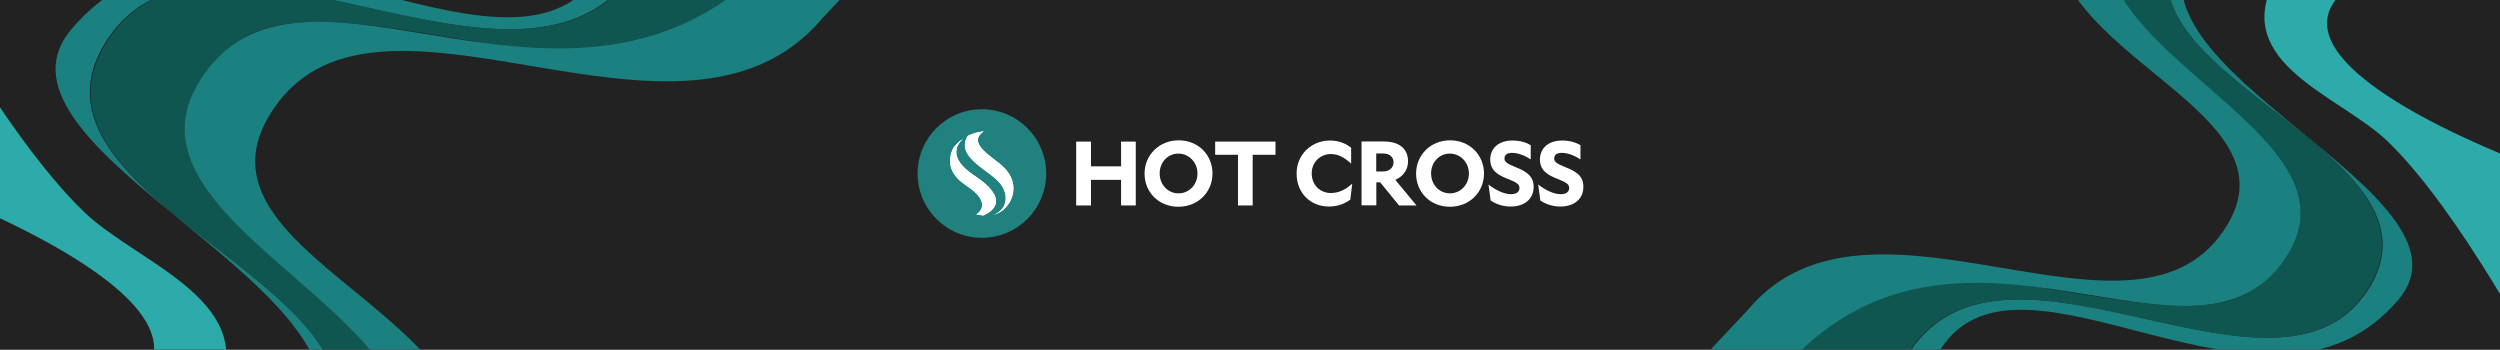
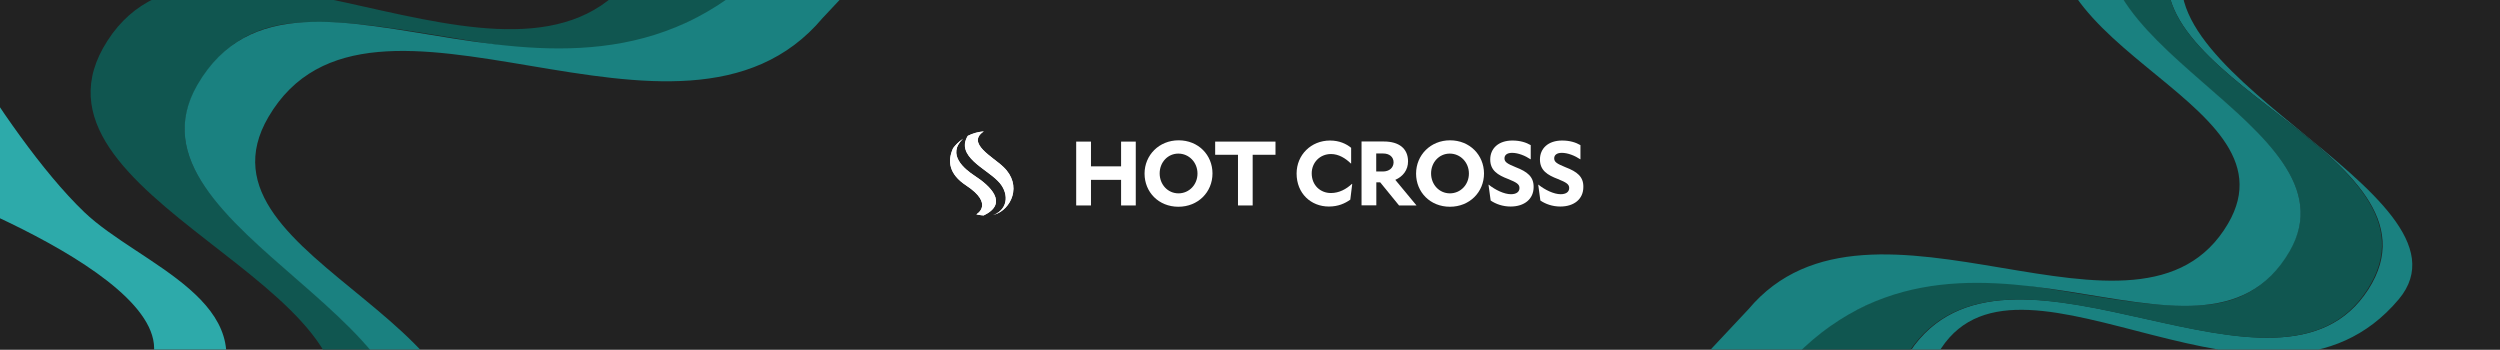
<svg xmlns="http://www.w3.org/2000/svg" width="801" height="112" fill="none" viewBox="0 0 801 112">
  <rect x="0" y="0" width="801" height="112" fill="#333333" stroke="none" />
  <g clip-path="url(#clip0)">
    <rect width="801" height="112" fill="#222" />
    <path fill="#1A8180" d="M703.311 -17.924C725.623 -48.847 775.62 -24.078 799.528 -45.693C820.593 -64.737 833.91 -101.853 833.91 -101.853L815.648 -112.992L814.753 -111.395L827.836 -103.917C819.153 -87.21 806.147 -62.907 800.657 -56.247C774.14 -23.922 716.355 -56.637 697.042 -17.34C676.249 24.917 786.951 48.986 758.798 92.761C730.373 136.965 645.994 67.797 613.441 110.56C604.252 122.633 608.418 149.857 614.142 172.095L622.787 177.041C616.829 151.726 613.441 124.425 621.969 111.572C648.174 71.925 727.258 145.105 768.572 95.877C797.036 61.877 674.73 21.606 703.311 -17.924Z" />
    <path fill="#2DAAAA" d="M673.679 206.173C664.996 184.519 656.702 155.854 667.255 143.469C692.409 113.948 755.606 161.852 755.606 161.852C755.606 161.852 787.418 110.131 760.979 126.138C733.722 142.69 672.433 99.577 642.568 121.27C627.421 135.797 633.417 163.994 637.856 185.648L673.679 206.173Z" />
-     <path fill="#2DAAAA" d="M897.653 -108.007C897.653 -108.007 853.38 -53.871 811.482 -34.321C776.204 -17.807 742.055 -31.399 728.855 -6.474C714.642 20.36 749.609 30.564 764.951 45.247C788.431 67.758 815.026 118.972 815.026 118.972L814.831 54.555C814.831 54.555 730.685 24.995 747.896 0.536C762.809 -20.65 852.484 -16.834 852.484 -16.834L897.653 -108.007Z" />
    <path fill="#105650" d="M697.042 -17.34C716.356 -56.598 774.14 -23.883 800.657 -56.247C806.148 -62.946 819.153 -87.248 827.836 -103.917L804.473 -117.276C804.473 -117.237 804.434 -117.237 804.434 -117.198C804.434 -117.198 804.434 -117.159 804.395 -117.159L804.357 -117.12C804.357 -117.081 804.318 -117.081 804.318 -117.042C804.318 -117.042 804.318 -117.003 804.279 -117.003C804.279 -116.964 804.24 -116.925 804.24 -116.925C804.24 -116.925 804.24 -116.925 804.24 -116.887C804.24 -116.848 804.201 -116.809 804.201 -116.77C804.201 -116.77 804.201 -116.731 804.162 -116.731C804.123 -116.692 804.123 -116.653 804.084 -116.614C804.084 -116.614 804.084 -116.614 804.084 -116.575C804.045 -116.536 804.045 -116.458 804.006 -116.419C804.006 -116.419 804.006 -116.419 804.006 -116.38C803.967 -116.341 803.967 -116.302 803.928 -116.224C803.928 -116.224 803.928 -116.186 803.889 -116.186C803.85 -116.108 803.811 -116.069 803.772 -115.991C803.733 -115.913 803.695 -115.874 803.656 -115.796C803.656 -115.796 803.656 -115.796 803.656 -115.757C803.617 -115.718 803.578 -115.64 803.578 -115.601C803.578 -115.562 803.539 -115.562 803.539 -115.523C803.5 -115.446 803.461 -115.368 803.422 -115.29C803.383 -115.212 803.344 -115.134 803.305 -115.056C803.305 -115.056 803.305 -115.017 803.266 -115.017C802.955 -114.394 802.565 -113.693 802.098 -112.914V-112.875C801.981 -112.641 801.865 -112.447 801.709 -112.213C801.709 -112.213 801.709 -112.174 801.67 -112.174C801.631 -112.057 801.553 -111.979 801.475 -111.862L801.436 -111.824C801.397 -111.707 801.319 -111.629 801.241 -111.512C801.241 -111.473 801.203 -111.473 801.203 -111.434C801.164 -111.317 801.086 -111.239 801.047 -111.122C801.047 -111.084 801.008 -111.084 801.008 -111.045C800.969 -110.928 800.891 -110.85 800.852 -110.733C800.852 -110.694 800.813 -110.655 800.813 -110.655C800.774 -110.538 800.696 -110.46 800.618 -110.344C800.618 -110.305 800.579 -110.305 800.579 -110.266C800.502 -110.149 800.463 -110.032 800.385 -109.915C800.385 -109.876 800.346 -109.876 800.346 -109.837C800.268 -109.72 800.229 -109.604 800.151 -109.487C800.112 -109.448 800.112 -109.409 800.073 -109.37C799.995 -109.253 799.956 -109.136 799.879 -109.058C799.879 -109.019 799.84 -108.98 799.84 -108.942C799.762 -108.825 799.723 -108.708 799.645 -108.591C799.645 -108.552 799.606 -108.552 799.606 -108.513C799.528 -108.396 799.45 -108.24 799.372 -108.124L799.333 -108.085C799.256 -107.968 799.178 -107.812 799.1 -107.695L799.061 -107.656C798.983 -107.5 798.905 -107.384 798.827 -107.228C798.827 -107.228 798.827 -107.189 798.788 -107.189C798.087 -105.943 797.309 -104.58 796.491 -103.177C796.413 -103.022 796.296 -102.866 796.218 -102.671C796.218 -102.632 796.179 -102.593 796.179 -102.593C796.102 -102.437 796.024 -102.321 795.946 -102.165C795.907 -102.126 795.907 -102.087 795.868 -102.048C795.79 -101.892 795.712 -101.775 795.634 -101.62C795.595 -101.581 795.595 -101.542 795.556 -101.503C795.479 -101.347 795.401 -101.23 795.323 -101.074C795.284 -101.035 795.284 -100.996 795.245 -100.919C795.167 -100.802 795.089 -100.646 795.011 -100.529C794.972 -100.49 794.972 -100.451 794.933 -100.373C794.856 -100.256 794.778 -100.101 794.7 -99.984C794.661 -99.945 794.622 -99.867 794.622 -99.828C794.544 -99.711 794.466 -99.555 794.388 -99.439C794.349 -99.4 794.349 -99.361 794.31 -99.283C794.233 -99.127 794.155 -99.01 794.077 -98.854C794.038 -98.816 794.038 -98.776 793.999 -98.699C793.921 -98.543 793.843 -98.426 793.765 -98.27C793.726 -98.231 793.687 -98.153 793.687 -98.114C793.61 -97.959 793.532 -97.842 793.454 -97.686C793.415 -97.647 793.415 -97.608 793.376 -97.53C793.298 -97.374 793.22 -97.258 793.103 -97.102C793.064 -97.063 793.064 -97.024 793.025 -96.985C792.948 -96.829 792.831 -96.673 792.753 -96.518C792.714 -96.479 792.714 -96.44 792.675 -96.401C792.597 -96.245 792.48 -96.089 792.402 -95.933C792.363 -95.894 792.364 -95.856 792.325 -95.817C792.208 -95.661 792.13 -95.466 792.013 -95.31C792.013 -95.271 791.974 -95.271 791.974 -95.232C791.857 -95.038 791.74 -94.843 791.624 -94.648C791.04 -93.675 790.417 -92.662 789.833 -91.688C789.833 -91.649 789.794 -91.649 789.794 -91.61C789.677 -91.455 789.599 -91.26 789.482 -91.104L789.404 -90.987C789.326 -90.832 789.21 -90.676 789.132 -90.52C789.093 -90.481 789.054 -90.403 789.054 -90.364C788.976 -90.208 788.859 -90.052 788.781 -89.936C788.742 -89.897 788.703 -89.819 788.664 -89.78C788.587 -89.624 788.47 -89.507 788.392 -89.352C788.353 -89.274 788.314 -89.235 788.275 -89.157C788.197 -89.04 788.119 -88.884 788.002 -88.767C787.963 -88.689 787.925 -88.65 787.886 -88.573C787.808 -88.456 787.73 -88.3 787.613 -88.183C787.574 -88.105 787.535 -88.066 787.496 -87.988C787.418 -87.872 787.34 -87.716 787.263 -87.599C787.224 -87.521 787.185 -87.482 787.146 -87.404C787.068 -87.287 786.99 -87.132 786.912 -87.015C786.873 -86.937 786.834 -86.898 786.795 -86.82C786.717 -86.703 786.64 -86.547 786.562 -86.43C786.523 -86.353 786.484 -86.314 786.445 -86.236C786.367 -86.119 786.289 -85.963 786.211 -85.846C786.172 -85.769 786.133 -85.73 786.094 -85.652C786.017 -85.535 785.939 -85.379 785.822 -85.262C785.783 -85.184 785.744 -85.145 785.705 -85.067C785.627 -84.951 785.549 -84.795 785.471 -84.678C785.432 -84.6 785.394 -84.561 785.355 -84.483C785.277 -84.366 785.199 -84.211 785.082 -84.094C785.043 -84.016 785.004 -83.977 784.965 -83.899C784.887 -83.743 784.77 -83.626 784.693 -83.471C784.654 -83.432 784.615 -83.354 784.576 -83.315C784.498 -83.159 784.381 -83.042 784.303 -82.886C784.264 -82.847 784.225 -82.77 784.186 -82.731C784.07 -82.575 783.992 -82.419 783.875 -82.263C783.836 -82.224 783.836 -82.185 783.797 -82.147C783.68 -81.952 783.563 -81.796 783.447 -81.601L783.408 -81.562C783.018 -80.978 782.629 -80.394 782.24 -79.81L782.201 -79.771C782.084 -79.615 781.967 -79.42 781.85 -79.264C781.811 -79.225 781.772 -79.148 781.733 -79.109C781.655 -78.953 781.539 -78.836 781.461 -78.68C781.422 -78.602 781.383 -78.563 781.344 -78.486C781.266 -78.369 781.188 -78.252 781.071 -78.096C781.032 -78.018 780.994 -77.979 780.955 -77.901C780.877 -77.784 780.799 -77.668 780.721 -77.551C780.682 -77.473 780.643 -77.434 780.565 -77.356C780.487 -77.239 780.409 -77.122 780.332 -77.006C780.293 -76.928 780.254 -76.85 780.176 -76.811C780.098 -76.694 780.02 -76.577 779.942 -76.46C779.903 -76.382 779.864 -76.305 779.786 -76.266C779.709 -76.149 779.631 -76.032 779.553 -75.915C779.514 -75.837 779.436 -75.759 779.397 -75.72C779.319 -75.603 779.241 -75.487 779.163 -75.409C779.124 -75.331 779.047 -75.253 779.008 -75.175C778.93 -75.058 778.852 -74.98 778.774 -74.864C778.735 -74.786 778.657 -74.708 778.618 -74.63C778.54 -74.513 778.462 -74.435 778.385 -74.318C778.346 -74.24 778.268 -74.162 778.229 -74.085C778.151 -73.968 778.073 -73.89 777.995 -73.773C777.956 -73.695 777.878 -73.617 777.84 -73.539C777.762 -73.422 777.684 -73.345 777.606 -73.228C777.567 -73.15 777.489 -73.072 777.45 -73.033C777.372 -72.916 777.294 -72.838 777.216 -72.722C777.178 -72.644 777.1 -72.566 777.061 -72.527C776.983 -72.41 776.905 -72.332 776.827 -72.215C776.788 -72.137 776.71 -72.098 776.671 -72.02C776.593 -71.904 776.516 -71.826 776.438 -71.709C776.399 -71.631 776.321 -71.592 776.282 -71.514C776.204 -71.397 776.126 -71.319 776.048 -71.203C776.009 -71.125 775.97 -71.086 775.893 -71.008C775.815 -70.891 775.737 -70.813 775.659 -70.696C775.62 -70.657 775.581 -70.579 775.542 -70.54C775.464 -70.424 775.386 -70.307 775.27 -70.19C775.231 -70.151 775.192 -70.112 775.153 -70.034C775.036 -69.917 774.958 -69.761 774.841 -69.645C774.841 -69.606 774.802 -69.606 774.802 -69.567C774.685 -69.411 774.569 -69.255 774.413 -69.1C774.296 -68.944 774.179 -68.788 774.062 -68.632C774.024 -68.593 773.985 -68.554 773.946 -68.515C773.868 -68.398 773.751 -68.282 773.673 -68.204C773.634 -68.165 773.595 -68.087 773.556 -68.048C773.478 -67.97 773.4 -67.853 773.323 -67.775C773.284 -67.697 773.245 -67.658 773.167 -67.62C773.089 -67.542 773.011 -67.464 772.972 -67.347C772.933 -67.269 772.855 -67.23 772.816 -67.152C772.739 -67.074 772.661 -66.996 772.622 -66.918C772.583 -66.841 772.505 -66.802 772.466 -66.724C772.388 -66.646 772.349 -66.568 772.271 -66.49C772.232 -66.412 772.155 -66.373 772.116 -66.295C772.038 -66.217 771.999 -66.139 771.921 -66.062C771.882 -65.984 771.804 -65.945 771.765 -65.867C771.687 -65.789 771.648 -65.711 771.57 -65.633C771.531 -65.555 771.454 -65.516 771.415 -65.439C771.337 -65.361 771.298 -65.283 771.22 -65.244C771.181 -65.205 771.103 -65.127 771.064 -65.088C770.986 -65.01 770.947 -64.932 770.869 -64.893C770.831 -64.854 770.753 -64.776 770.714 -64.737C770.636 -64.66 770.597 -64.621 770.519 -64.543C770.48 -64.504 770.402 -64.426 770.363 -64.387C770.285 -64.309 770.247 -64.27 770.169 -64.192C770.13 -64.153 770.052 -64.075 770.013 -64.036C769.935 -63.959 769.896 -63.92 769.818 -63.842C769.779 -63.803 769.701 -63.725 769.662 -63.686C769.585 -63.608 769.546 -63.569 769.468 -63.491C769.429 -63.452 769.351 -63.374 769.312 -63.335C769.234 -63.258 769.195 -63.219 769.117 -63.141C769.078 -63.102 769 -63.024 768.962 -62.985C768.884 -62.907 768.845 -62.868 768.767 -62.829C768.728 -62.79 768.65 -62.751 768.611 -62.673C768.533 -62.634 768.494 -62.556 768.416 -62.517C768.377 -62.479 768.339 -62.44 768.261 -62.401C768.183 -62.362 768.144 -62.284 768.066 -62.245C768.027 -62.206 767.988 -62.167 767.949 -62.128C767.871 -62.089 767.832 -62.011 767.754 -61.972C767.715 -61.933 767.677 -61.894 767.638 -61.855C767.56 -61.778 767.482 -61.739 767.443 -61.661C767.404 -61.622 767.365 -61.583 767.326 -61.583C767.209 -61.505 767.131 -61.427 767.015 -61.31C736.837 -36.657 690.968 -54.495 678.43 -31.633C653.47 13.856 757.669 40.223 733.411 80.532C726.83 91.865 717.641 96.773 706.582 97.707C691.941 98.954 674.925 95.448 656.936 92.606C636.649 89.412 620.606 86.218 596.659 98.37C593.388 100.005 589.494 101.174 586.107 104.64C580.539 108.573 575.126 113.559 569.869 119.751L569.207 118.388L551.335 136.381L613.831 172.134C608.146 149.895 603.941 122.672 613.13 110.599C645.683 67.797 730.101 136.965 758.487 92.8C786.912 48.986 676.249 24.917 697.042 -17.34Z" />
    <path fill="#1A8180" d="M789.871 -126C789.871 -126 773.595 -80.433 749.414 -64.737C719.198 -45.109 675.86 -63.647 662.737 -37.787C636.259 14.323 737.85 30.759 713.864 71.652C685.633 119.79 599.657 52.101 560.213 99.07L546 114.221L566.754 113.325L566.832 112.935L570.064 119.712C626.914 52.647 705.18 129.565 733.605 80.493C757.163 39.794 653.665 13.817 678.624 -31.672C691.162 -54.534 737.032 -36.696 767.209 -61.349C780.526 -72.254 804.59 -117.549 804.59 -117.549L789.871 -126Z" />
-     <path fill="#1A8180" d="M98.222 140.952C72.44 176.685 14.667 148.062 -12.96 173.039C-37.302 195.046 -52.69 237.935 -52.69 237.935L-31.588 250.806L-30.553 248.961L-45.671 240.32C-35.637 221.013 -20.609 192.931 -14.265 185.235C16.377 147.882 83.148 185.685 105.466 140.277C129.493 91.448 1.573 63.635 34.104 13.051C66.951 -38.028 164.454 41.898 202.069 -7.516C212.688 -21.467 207.874 -52.925 201.259 -78.622L191.271 -84.337C198.155 -55.085 202.069 -23.537 192.216 -8.686C161.934 37.128 70.55 -47.434 22.811 9.451C-10.08 48.739 131.248 95.273 98.222 140.952Z" />
-     <path fill="#2DAAAA" d="M132.462 -118C142.496 -92.978 152.08 -59.855 139.886 -45.544C110.82 -11.431 37.793 -66.786 37.793 -66.786C37.793 -66.786 1.033 -7.021 31.584 -25.517C63.08 -44.644 133.902 5.175 168.413 -19.892C185.916 -36.678 178.987 -69.261 173.857 -94.283L132.462 -118Z" />
    <path fill="#2DAAAA" d="M-126.347 245.046C-126.347 245.046 -75.188 182.49 -26.774 159.898C13.992 140.817 53.452 156.523 68.705 127.721C85.128 96.713 44.723 84.922 26.995 67.956C-0.137 41.943 -30.868 -17.237 -30.868 -17.237L-30.643 57.2C-30.643 57.2 66.59 91.358 46.703 119.62C29.47 144.102 -74.153 139.692 -74.153 139.692L-126.347 245.046Z" />
    <path fill="#105650" d="M105.465 140.277C83.148 185.64 16.376 147.837 -14.265 185.235C-20.61 192.976 -35.638 221.058 -45.672 240.32L-18.675 255.756C-18.675 255.711 -18.63 255.711 -18.63 255.666C-18.63 255.666 -18.63 255.621 -18.585 255.621L-18.54 255.576C-18.54 255.531 -18.495 255.531 -18.495 255.486C-18.495 255.486 -18.495 255.441 -18.45 255.441C-18.45 255.396 -18.405 255.351 -18.405 255.351C-18.405 255.351 -18.405 255.351 -18.405 255.306C-18.405 255.261 -18.36 255.216 -18.36 255.171C-18.36 255.171 -18.36 255.126 -18.315 255.126C-18.27 255.081 -18.27 255.036 -18.225 254.991C-18.225 254.991 -18.225 254.991 -18.225 254.946C-18.18 254.901 -18.18 254.811 -18.135 254.766C-18.135 254.766 -18.135 254.766 -18.135 254.721C-18.09 254.676 -18.09 254.631 -18.045 254.541C-18.045 254.541 -18.045 254.496 -18 254.496C-17.955 254.406 -17.91 254.361 -17.865 254.271C-17.82 254.181 -17.775 254.136 -17.73 254.046C-17.73 254.046 -17.73 254.046 -17.73 254.001C-17.685 253.956 -17.64 253.866 -17.64 253.821C-17.64 253.776 -17.595 253.776 -17.595 253.731C-17.55 253.641 -17.505 253.551 -17.46 253.461C-17.415 253.371 -17.37 253.281 -17.325 253.191C-17.325 253.191 -17.325 253.146 -17.28 253.146C-16.92 252.426 -16.47 251.616 -15.93 250.716V250.671C-15.795 250.401 -15.66 250.176 -15.48 249.906C-15.48 249.906 -15.48 249.861 -15.435 249.861C-15.39 249.726 -15.3 249.636 -15.21 249.501L-15.165 249.456C-15.12 249.321 -15.03 249.231 -14.94 249.096C-14.94 249.051 -14.896 249.051 -14.896 249.006C-14.851 248.871 -14.76 248.781 -14.716 248.646C-14.716 248.601 -14.671 248.601 -14.671 248.556C-14.626 248.421 -14.536 248.331 -14.491 248.196C-14.491 248.151 -14.446 248.106 -14.446 248.106C-14.4 247.971 -14.31 247.881 -14.221 247.746C-14.221 247.701 -14.175 247.701 -14.175 247.656C-14.085 247.521 -14.041 247.386 -13.951 247.251C-13.951 247.206 -13.906 247.206 -13.906 247.161C-13.816 247.026 -13.771 246.891 -13.681 246.756C-13.636 246.711 -13.636 246.666 -13.591 246.621C-13.501 246.486 -13.456 246.351 -13.366 246.261C-13.366 246.216 -13.321 246.171 -13.321 246.126C-13.231 245.991 -13.186 245.856 -13.096 245.721C-13.096 245.676 -13.051 245.676 -13.051 245.631C-12.961 245.495 -12.871 245.315 -12.781 245.18L-12.736 245.135C-12.646 245 -12.556 244.82 -12.466 244.685L-12.421 244.64C-12.331 244.46 -12.241 244.325 -12.151 244.145C-12.151 244.145 -12.151 244.1 -12.106 244.1C-11.296 242.66 -10.396 241.085 -9.451 239.465C-9.361 239.285 -9.226 239.105 -9.136 238.88C-9.136 238.835 -9.091 238.79 -9.091 238.79C-9.001 238.61 -8.911 238.475 -8.821 238.295C-8.776 238.25 -8.776 238.205 -8.731 238.16C-8.641 237.98 -8.551 237.845 -8.461 237.665C-8.416 237.62 -8.416 237.575 -8.371 237.53C-8.281 237.35 -8.191 237.215 -8.101 237.035C-8.056 236.99 -8.056 236.945 -8.011 236.855C-7.921 236.72 -7.831 236.54 -7.741 236.405C-7.696 236.36 -7.696 236.315 -7.651 236.225C-7.561 236.09 -7.471 235.91 -7.381 235.775C-7.336 235.73 -7.291 235.64 -7.291 235.595C-7.201 235.46 -7.111 235.28 -7.021 235.145C-6.976 235.1 -6.976 235.055 -6.931 234.965C-6.841 234.785 -6.751 234.65 -6.661 234.47C-6.616 234.425 -6.616 234.38 -6.571 234.29C-6.481 234.11 -6.391 233.975 -6.301 233.795C-6.256 233.75 -6.211 233.659 -6.211 233.614C-6.121 233.434 -6.031 233.299 -5.941 233.119C-5.896 233.074 -5.897 233.029 -5.851 232.939C-5.762 232.759 -5.672 232.624 -5.537 232.444C-5.492 232.399 -5.492 232.354 -5.447 232.309C-5.357 232.129 -5.222 231.949 -5.132 231.769C-5.087 231.724 -5.087 231.679 -5.042 231.634C-4.952 231.454 -4.817 231.274 -4.727 231.094C-4.682 231.049 -4.682 231.004 -4.637 230.959C-4.502 230.779 -4.412 230.554 -4.277 230.374C-4.277 230.329 -4.232 230.329 -4.232 230.284C-4.097 230.059 -3.962 229.834 -3.827 229.609C-3.152 228.484 -2.432 227.314 -1.757 226.189C-1.757 226.144 -1.712 226.144 -1.712 226.099C-1.577 225.919 -1.487 225.694 -1.352 225.514L-1.262 225.379C-1.172 225.199 -1.037 225.019 -0.947 224.839C-0.902 224.794 -0.857 224.704 -0.857 224.659C-0.767 224.479 -0.632 224.299 -0.542 224.164C-0.497 224.119 -0.452 224.029 -0.407 223.984C-0.317 223.804 -0.182 223.669 -0.092 223.489C-0.047 223.399 -0.002 223.354 0.043 223.264C0.133 223.129 0.223 222.949 0.358 222.814C0.403 222.724 0.448 222.679 0.493 222.589C0.583 222.454 0.673 222.274 0.808 222.139C0.853 222.049 0.898 222.004 0.943 221.914C1.033 221.778 1.123 221.598 1.213 221.463C1.258 221.373 1.303 221.328 1.348 221.238C1.438 221.103 1.528 220.923 1.618 220.788C1.663 220.698 1.708 220.653 1.753 220.563C1.843 220.428 1.933 220.248 2.023 220.113C2.068 220.023 2.113 219.978 2.158 219.888C2.248 219.753 2.337 219.573 2.427 219.438C2.472 219.348 2.517 219.303 2.562 219.213C2.652 219.078 2.742 218.898 2.877 218.763C2.922 218.673 2.967 218.628 3.012 218.538C3.102 218.403 3.192 218.223 3.282 218.088C3.327 217.998 3.372 217.953 3.417 217.863C3.507 217.728 3.597 217.548 3.732 217.413C3.777 217.323 3.822 217.278 3.867 217.188C3.957 217.008 4.092 216.873 4.182 216.693C4.227 216.648 4.272 216.558 4.317 216.513C4.407 216.333 4.542 216.198 4.632 216.018C4.677 215.973 4.722 215.883 4.767 215.838C4.902 215.658 4.992 215.478 5.127 215.298C5.172 215.253 5.172 215.208 5.217 215.163C5.352 214.938 5.487 214.758 5.622 214.533L5.667 214.488C6.117 213.813 6.567 213.138 7.017 212.463L7.062 212.418C7.197 212.238 7.332 212.013 7.467 211.833C7.512 211.788 7.557 211.698 7.602 211.653C7.692 211.473 7.827 211.338 7.917 211.158C7.962 211.068 8.007 211.023 8.052 210.933C8.142 210.798 8.232 210.663 8.367 210.483C8.412 210.393 8.457 210.348 8.502 210.258C8.592 210.123 8.682 209.988 8.772 209.853C8.817 209.762 8.862 209.717 8.952 209.627C9.042 209.492 9.132 209.357 9.222 209.222C9.267 209.132 9.312 209.042 9.402 208.997C9.492 208.862 9.582 208.727 9.672 208.592C9.717 208.502 9.762 208.412 9.852 208.367C9.942 208.232 10.032 208.097 10.122 207.962C10.167 207.872 10.257 207.782 10.302 207.737C10.392 207.602 10.482 207.467 10.572 207.377C10.617 207.287 10.707 207.197 10.752 207.107C10.841 206.972 10.931 206.882 11.021 206.747C11.066 206.657 11.156 206.567 11.201 206.477C11.291 206.342 11.382 206.252 11.472 206.117C11.516 206.027 11.606 205.937 11.651 205.847C11.741 205.712 11.831 205.622 11.921 205.487C11.966 205.397 12.056 205.307 12.101 205.217C12.191 205.082 12.281 204.992 12.371 204.857C12.416 204.767 12.506 204.677 12.551 204.632C12.641 204.497 12.731 204.407 12.821 204.272C12.866 204.182 12.956 204.092 13.001 204.047C13.091 203.912 13.181 203.822 13.271 203.687C13.316 203.597 13.406 203.552 13.451 203.462C13.541 203.327 13.631 203.237 13.721 203.102C13.766 203.012 13.856 202.967 13.901 202.877C13.991 202.742 14.081 202.652 14.171 202.517C14.216 202.427 14.261 202.382 14.351 202.292C14.441 202.157 14.531 202.067 14.621 201.932C14.666 201.887 14.711 201.797 14.756 201.752C14.846 201.617 14.936 201.482 15.071 201.347C15.116 201.302 15.161 201.257 15.206 201.167C15.341 201.032 15.431 200.852 15.566 200.717C15.566 200.672 15.611 200.672 15.611 200.627C15.746 200.447 15.881 200.267 16.061 200.087C16.196 199.907 16.331 199.727 16.466 199.547C16.511 199.502 16.556 199.457 16.601 199.412C16.691 199.277 16.826 199.142 16.916 199.052C16.961 199.007 17.006 198.917 17.051 198.872C17.141 198.782 17.231 198.647 17.321 198.557C17.366 198.467 17.411 198.422 17.501 198.377C17.591 198.287 17.681 198.197 17.726 198.062C17.771 197.971 17.861 197.926 17.906 197.836C17.996 197.746 18.086 197.656 18.131 197.566C18.176 197.476 18.266 197.431 18.311 197.341C18.401 197.251 18.446 197.161 18.536 197.071C18.581 196.981 18.671 196.936 18.715 196.846C18.805 196.756 18.851 196.666 18.941 196.576C18.985 196.486 19.076 196.441 19.121 196.351C19.21 196.261 19.256 196.171 19.346 196.081C19.39 195.991 19.48 195.946 19.526 195.856C19.615 195.766 19.66 195.676 19.75 195.631C19.795 195.586 19.886 195.496 19.93 195.451C20.02 195.361 20.066 195.271 20.155 195.226C20.2 195.181 20.29 195.091 20.335 195.046C20.425 194.956 20.47 194.911 20.56 194.821C20.605 194.776 20.695 194.686 20.74 194.641C20.83 194.551 20.875 194.506 20.965 194.416C21.01 194.371 21.1 194.281 21.145 194.236C21.235 194.146 21.28 194.101 21.37 194.011C21.415 193.966 21.505 193.876 21.55 193.831C21.64 193.741 21.685 193.696 21.775 193.606C21.82 193.561 21.91 193.471 21.955 193.426C22.045 193.336 22.09 193.291 22.18 193.201C22.225 193.156 22.315 193.066 22.36 193.021C22.45 192.931 22.495 192.886 22.585 192.841C22.63 192.796 22.72 192.751 22.765 192.661C22.855 192.616 22.9 192.526 22.99 192.481C23.035 192.436 23.08 192.391 23.17 192.346C23.26 192.301 23.305 192.211 23.395 192.166C23.44 192.121 23.485 192.076 23.53 192.031C23.62 191.986 23.665 191.896 23.755 191.851C23.8 191.806 23.845 191.761 23.89 191.716C23.98 191.626 24.07 191.581 24.115 191.491C24.16 191.446 24.205 191.401 24.25 191.401C24.385 191.311 24.475 191.221 24.61 191.086C59.481 162.599 112.485 183.21 126.973 156.793C155.814 104.229 35.409 73.761 63.44 27.182C71.044 14.086 81.663 8.416 94.442 7.335C111.36 5.895 131.022 9.946 151.81 13.231C175.252 16.921 193.79 20.612 221.462 6.57C225.241 4.68 229.741 3.33 233.655 -0.675C240.09 -5.221 246.344 -10.981 252.418 -18.137L253.183 -16.562L273.836 -37.353L201.619 -78.667C208.188 -52.97 213.048 -21.512 202.429 -7.561C164.813 41.898 67.265 -38.028 34.464 13.006C1.618 63.635 129.493 91.448 105.465 140.277Z" />
    <path fill="#1A8180" d="M-1.802 265.837C-1.802 265.837 17.006 213.183 44.947 195.046C79.863 172.364 129.943 193.786 145.106 163.904C175.702 103.689 58.311 84.697 86.028 37.443C118.649 -18.182 217.997 60.035 263.577 5.76L280 -11.746L256.018 -10.711L255.928 -10.261L252.193 -18.092C186.501 59.405 96.062 -29.477 63.215 27.227C35.994 74.256 155.59 104.274 126.748 156.838C112.26 183.255 59.256 162.644 24.385 191.131C8.997 203.732 -18.81 256.071 -18.81 256.071L-1.802 265.837Z" />
    <path fill="#fff" d="M359.196 53.299H349.549V45.368H344.811V65.83H349.549V57.625H359.196V65.83H363.899V45.368H359.196V53.299Z" />
    <path fill="#fff" d="M377.632 44.956C371.384 44.956 366.715 49.694 366.715 55.633C366.715 61.538 371.212 66.242 377.564 66.242C383.846 66.242 388.481 61.573 388.481 55.565C388.481 49.66 383.949 44.956 377.632 44.956ZM377.598 61.95C374.13 61.95 371.556 59.101 371.556 55.565C371.556 51.994 374.165 49.213 377.529 49.213C380.962 49.213 383.675 52.029 383.675 55.599C383.675 59.204 380.962 61.95 377.598 61.95Z" />
    <path fill="#fff" d="M389.339 49.591H396.652V65.83H401.355V49.591H408.668V45.368H389.339V49.591Z" />
    <path fill="#fff" d="M426.418 61.847C423.087 61.847 420.272 59.41 420.272 55.53C420.272 52.063 422.916 49.351 426.452 49.351C428.889 49.351 431.087 50.69 432.803 52.372H432.906V47.359C431.361 46.089 429.13 45.025 426.143 45.025C420.066 45.025 415.431 49.625 415.431 55.599C415.431 61.985 420.032 66.173 425.765 66.173C428.786 66.173 430.915 65.178 432.632 63.976L433.25 58.964L433.181 58.895C431.327 60.611 429.061 61.847 426.418 61.847Z" />
    <path fill="#fff" d="M451.137 51.719C451.137 47.565 448.218 45.334 443.378 45.334H436.237V65.796H440.974V58.414H442.21L448.253 65.83H453.849L447.051 57.625C449.557 56.526 451.137 54.432 451.137 51.719ZM443.069 54.947H440.94V49.179H443.172C445.129 49.179 446.502 50.243 446.502 52.029C446.467 53.779 445.094 54.947 443.069 54.947Z" />
    <path fill="#fff" d="M464.594 44.956C458.346 44.956 453.711 49.694 453.711 55.633C453.711 61.538 458.209 66.242 464.56 66.242C470.843 66.242 475.478 61.573 475.478 55.565C475.443 49.66 470.912 44.956 464.594 44.956ZM464.56 61.95C461.093 61.95 458.518 59.101 458.518 55.565C458.518 51.994 461.127 49.213 464.491 49.213C467.925 49.213 470.637 52.029 470.637 55.599C470.637 59.204 467.925 61.95 464.56 61.95Z" />
    <path fill="#fff" d="M485.64 53.574C482.859 52.441 482.035 51.891 482.035 50.724C482.035 49.66 482.893 48.973 484.473 48.973C486.43 48.973 488.695 49.9 490.378 51.033H490.446V46.501C488.97 45.643 487.082 45.025 484.576 45.025C480.147 45.025 477.469 47.531 477.469 51.102C477.469 54.569 479.838 56.08 483.202 57.35C485.915 58.449 486.842 59.032 486.842 60.234C486.842 61.504 485.812 62.225 484.095 62.225C481.932 62.225 479.083 60.852 476.988 59.169L476.92 59.204L477.606 64.251C479.289 65.384 481.486 66.173 483.992 66.173C488.421 66.173 491.373 63.77 491.373 59.925C491.408 56.629 489.382 55.015 485.64 53.574Z" />
    <path fill="#fff" d="M501.57 53.574C498.789 52.441 497.965 51.891 497.965 50.724C497.965 49.66 498.823 48.973 500.403 48.973C502.36 48.973 504.625 49.9 506.308 51.033H506.376V46.501C504.9 45.643 503.012 45.025 500.506 45.025C496.077 45.025 493.399 47.531 493.399 51.102C493.399 54.569 495.768 56.08 499.132 57.35C501.845 58.449 502.771 59.032 502.771 60.234C502.771 61.504 501.742 62.225 500.025 62.225C497.862 62.225 495.013 60.852 492.918 59.169L492.85 59.204L493.536 64.251C495.219 65.384 497.416 66.173 499.922 66.173C504.351 66.173 507.303 63.77 507.303 59.925C507.372 56.629 505.346 55.015 501.57 53.574Z" />
    <g clip-path="url(#clip1)">
-       <path fill="#20817F" d="M314.599 76.198C325.976 76.198 335.198 66.976 335.198 55.599C335.198 44.222 325.976 35 314.599 35C303.223 35 294 44.222 294 55.599C294 66.976 303.223 76.198 314.599 76.198Z" />
      <path fill="#fff" d="M312.823 68.669C312.823 68.669 318.719 65.401 309.486 59.364C304.157 55.812 303.517 51.692 305.365 47.502C306.075 46.578 306.999 45.584 308.561 44.447C303.164 49.562 309.129 54.249 312.255 56.309C317.085 59.435 323.337 65.117 315.167 69.024C315.167 69.024 313.889 68.953 312.823 68.669Z" />
      <path fill="#fff" d="M305.72 48.425V49.208C306.004 52.404 309.272 55.174 311.9 56.879C316.162 59.648 318.577 62.489 318.435 64.621C318.364 66.042 317.227 67.249 315.026 68.315C314.883 68.315 314.599 68.244 314.315 68.244C314.812 67.675 315.309 66.823 315.309 65.829C315.381 63.627 313.534 61.212 309.769 58.797C305.507 55.883 304.157 52.545 305.72 48.425ZM308.563 44.447C307 45.513 306.077 46.507 305.366 47.502C303.448 51.692 304.089 55.812 309.486 59.364C318.791 65.473 312.823 68.669 312.823 68.669C313.817 68.953 315.167 69.024 315.167 69.024C323.336 65.116 317.085 59.435 312.255 56.309C309.13 54.249 303.163 49.562 308.562 44.447H308.563Z" />
      <path fill="#fff" d="M321.489 53.468C318.152 50.272 309.485 45.868 315.238 42.103C313.457 42.239 311.72 42.721 310.124 43.524C306.146 50.059 316.02 54.036 319.784 58.014C323.194 61.351 323.478 66.822 318.364 68.882C318.435 68.882 318.506 68.882 318.577 68.811C323.975 67.176 327.741 59.364 321.489 53.468Z" />
      <path fill="#fff" d="M313.107 43.097C312.752 43.595 312.61 44.163 312.539 44.731C312.468 47.289 315.594 49.704 318.292 51.834C319.287 52.617 320.211 53.326 320.921 53.965C323.407 56.309 324.472 59.293 323.764 62.205C323.549 63.056 323.265 63.839 322.839 64.549C323.194 62.134 322.199 59.506 320.211 57.586C319.216 56.521 317.796 55.455 316.304 54.319C314.244 52.827 312.113 51.193 310.907 49.489C309.63 47.642 309.486 45.937 310.552 44.092C311.404 43.666 312.257 43.309 313.109 43.097L313.107 43.097ZM315.169 42.102C313.387 42.238 311.649 42.721 310.053 43.524C306.075 50.059 315.949 54.036 319.713 58.014C323.123 61.351 323.407 66.822 318.292 68.882C318.364 68.882 318.435 68.882 318.506 68.811C323.903 67.177 327.669 59.364 321.418 53.468C318.151 50.272 309.485 45.868 315.167 42.103L315.169 42.102Z" />
    </g>
  </g>
  <defs>
    <clipPath id="clip0">
      <rect width="801" height="112" fill="#fff" />
    </clipPath>
    <clipPath id="clip1">
      <rect width="41.198" height="41.198" fill="#fff" transform="translate(294 35)" />
    </clipPath>
  </defs>
</svg>